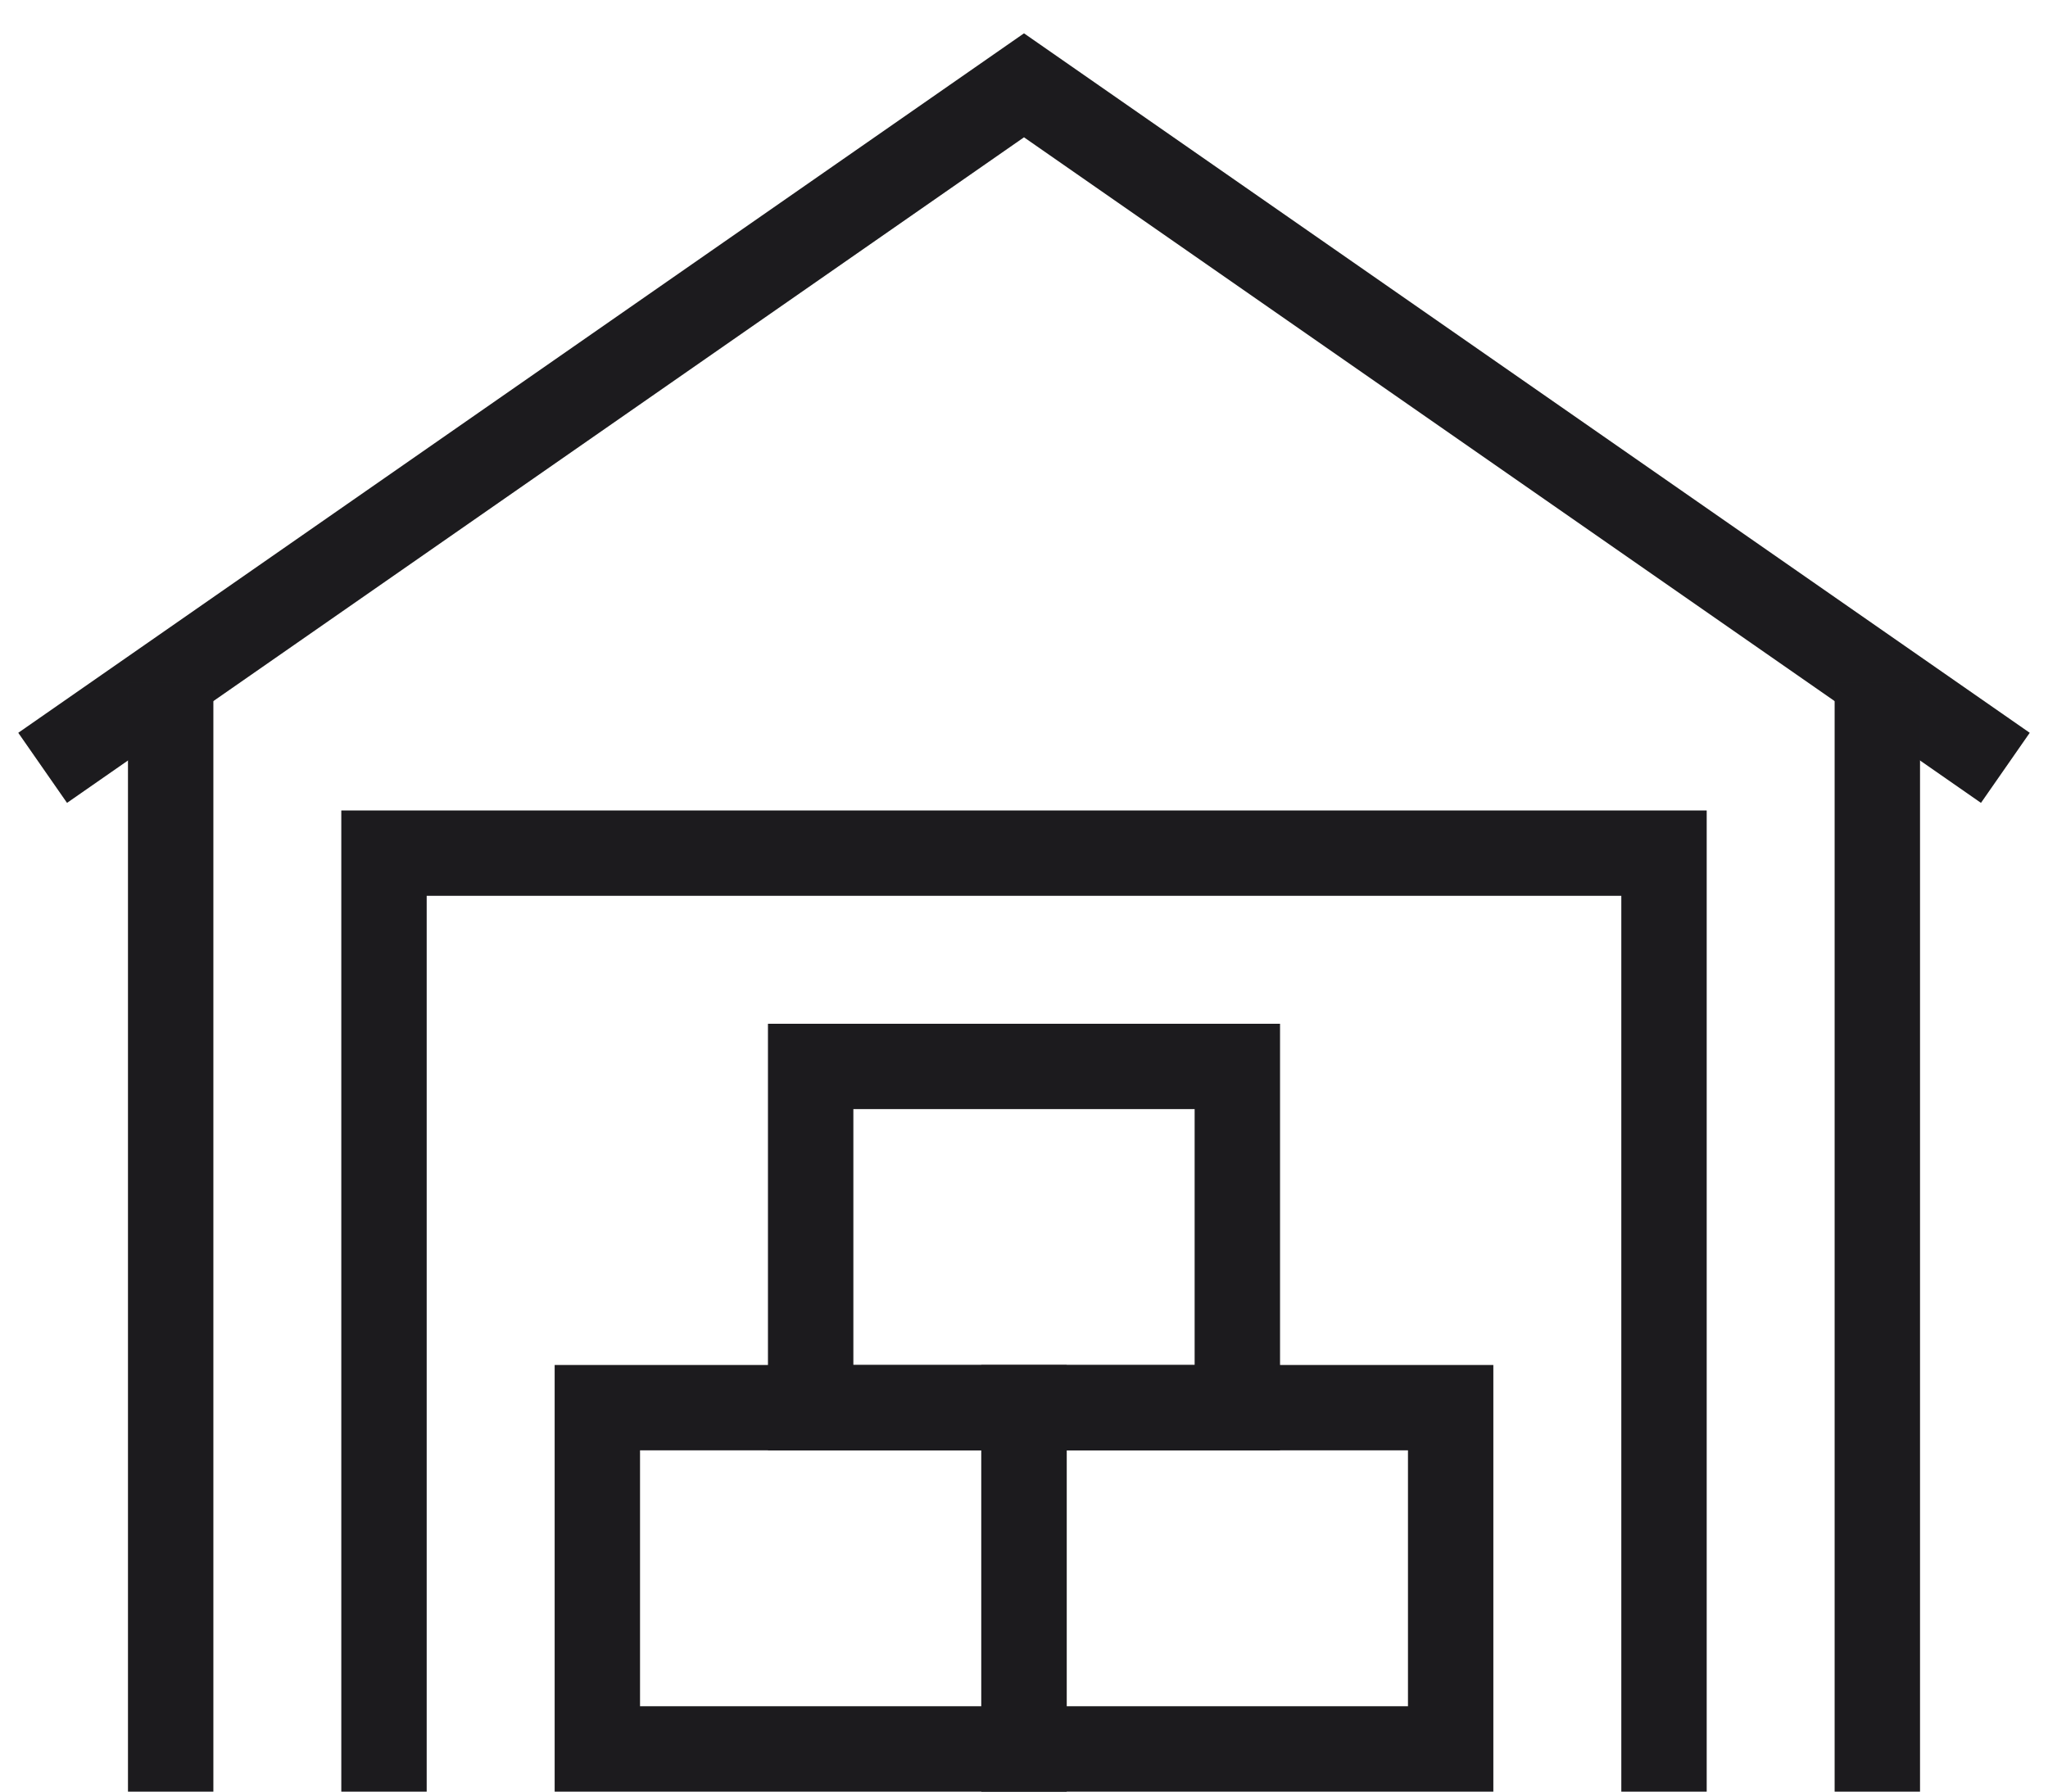
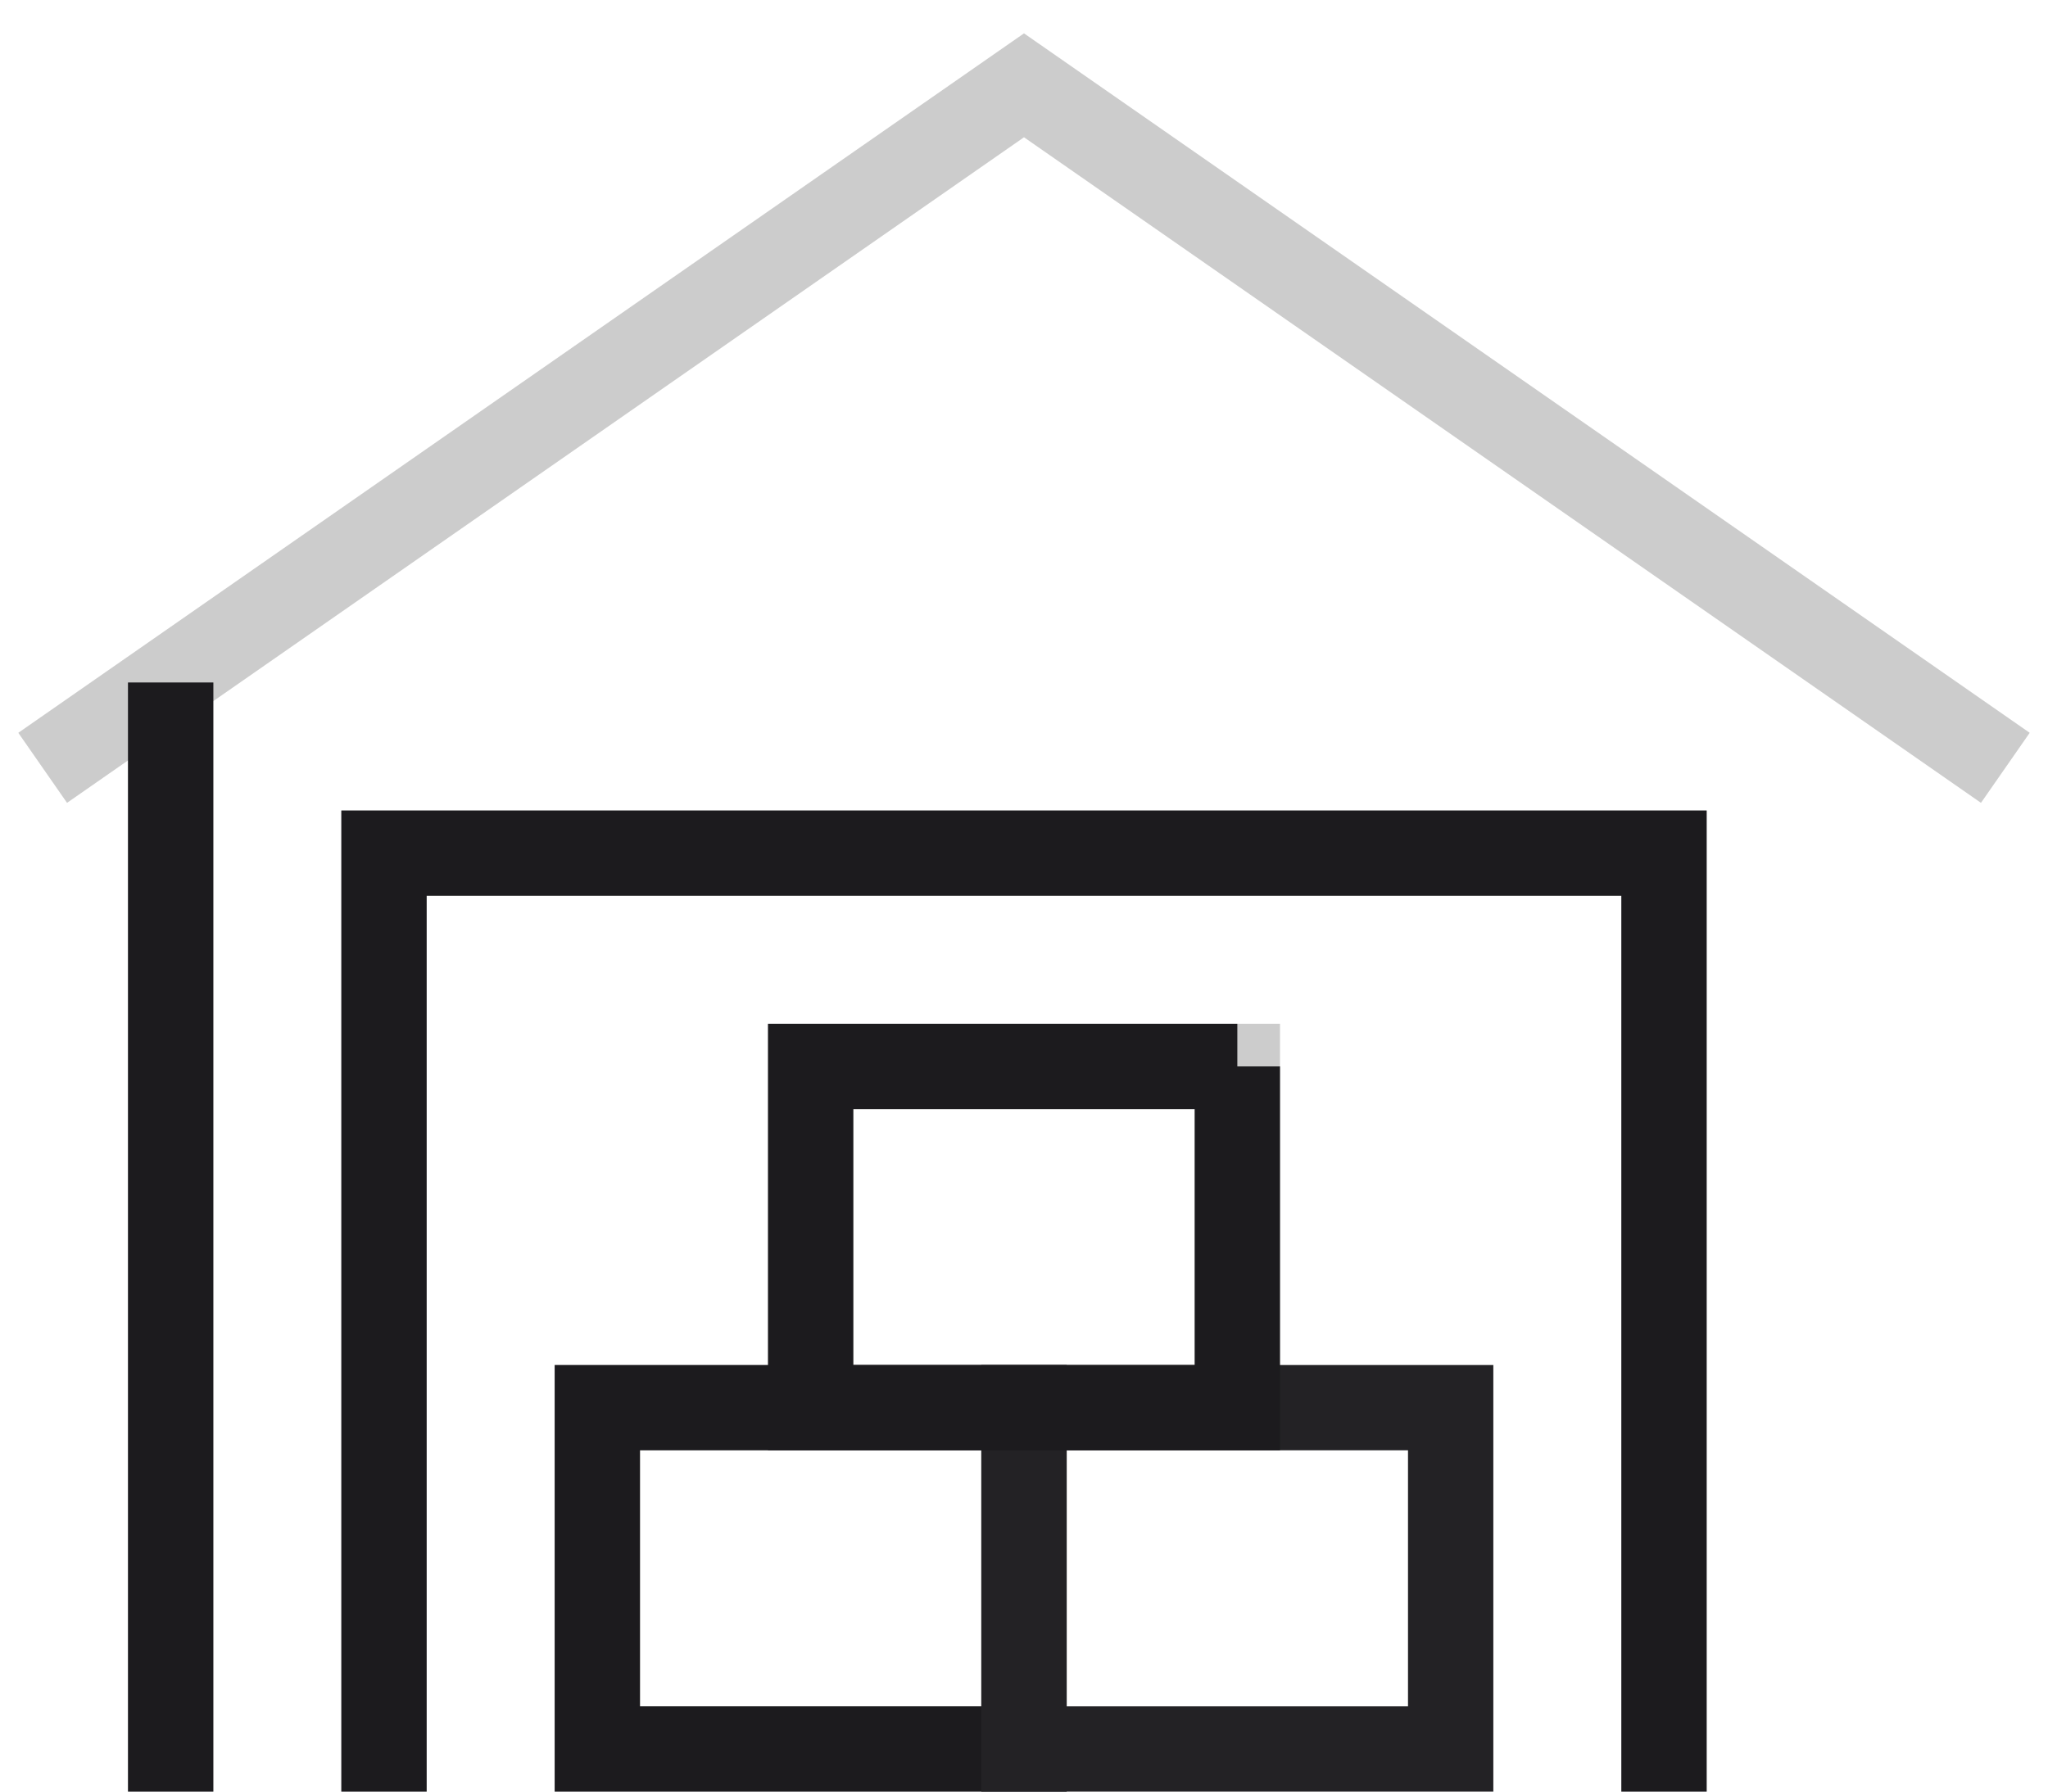
<svg xmlns="http://www.w3.org/2000/svg" width="48" height="42" viewBox="0 0 48 42" fill="none">
  <path d="M24 33H14V41H24V33Z" stroke="#232225" stroke-width="2" stroke-miterlimit="10" />
  <path d="M24 33H14V41H24V33Z" stroke="black" stroke-opacity="0.2" stroke-width="2" stroke-miterlimit="10" />
  <path d="M34 33H24V41H34V33Z" stroke="#232225" stroke-width="2" stroke-miterlimit="10" />
-   <path d="M34 33H24V41H34V33Z" stroke="black" stroke-opacity="0.2" stroke-width="2" stroke-miterlimit="10" />
-   <path d="M29 25H19V33H29V25Z" stroke="#232225" stroke-width="2" stroke-miterlimit="10" />
+   <path d="M29 25H19V33H29V25" stroke="#232225" stroke-width="2" stroke-miterlimit="10" />
  <path d="M29 25H19V33H29V25Z" stroke="black" stroke-opacity="0.2" stroke-width="2" stroke-miterlimit="10" />
-   <path d="M47 18L24 2L1 18" stroke="#232225" stroke-width="2" stroke-miterlimit="10" />
  <path d="M47 18L24 2L1 18" stroke="black" stroke-opacity="0.2" stroke-width="2" stroke-miterlimit="10" />
  <path d="M4 16V42" stroke="#232225" stroke-width="2" stroke-miterlimit="10" />
  <path d="M4 16V42" stroke="black" stroke-opacity="0.2" stroke-width="2" stroke-miterlimit="10" />
-   <path d="M44 16V42" stroke="#232225" stroke-width="2" stroke-miterlimit="10" />
-   <path d="M44 16V42" stroke="black" stroke-opacity="0.2" stroke-width="2" stroke-miterlimit="10" />
  <path d="M9 42V20H39V42" stroke="#232225" stroke-width="2" stroke-miterlimit="10" />
  <path d="M9 42V20H39V42" stroke="black" stroke-opacity="0.2" stroke-width="2" stroke-miterlimit="10" />
</svg>